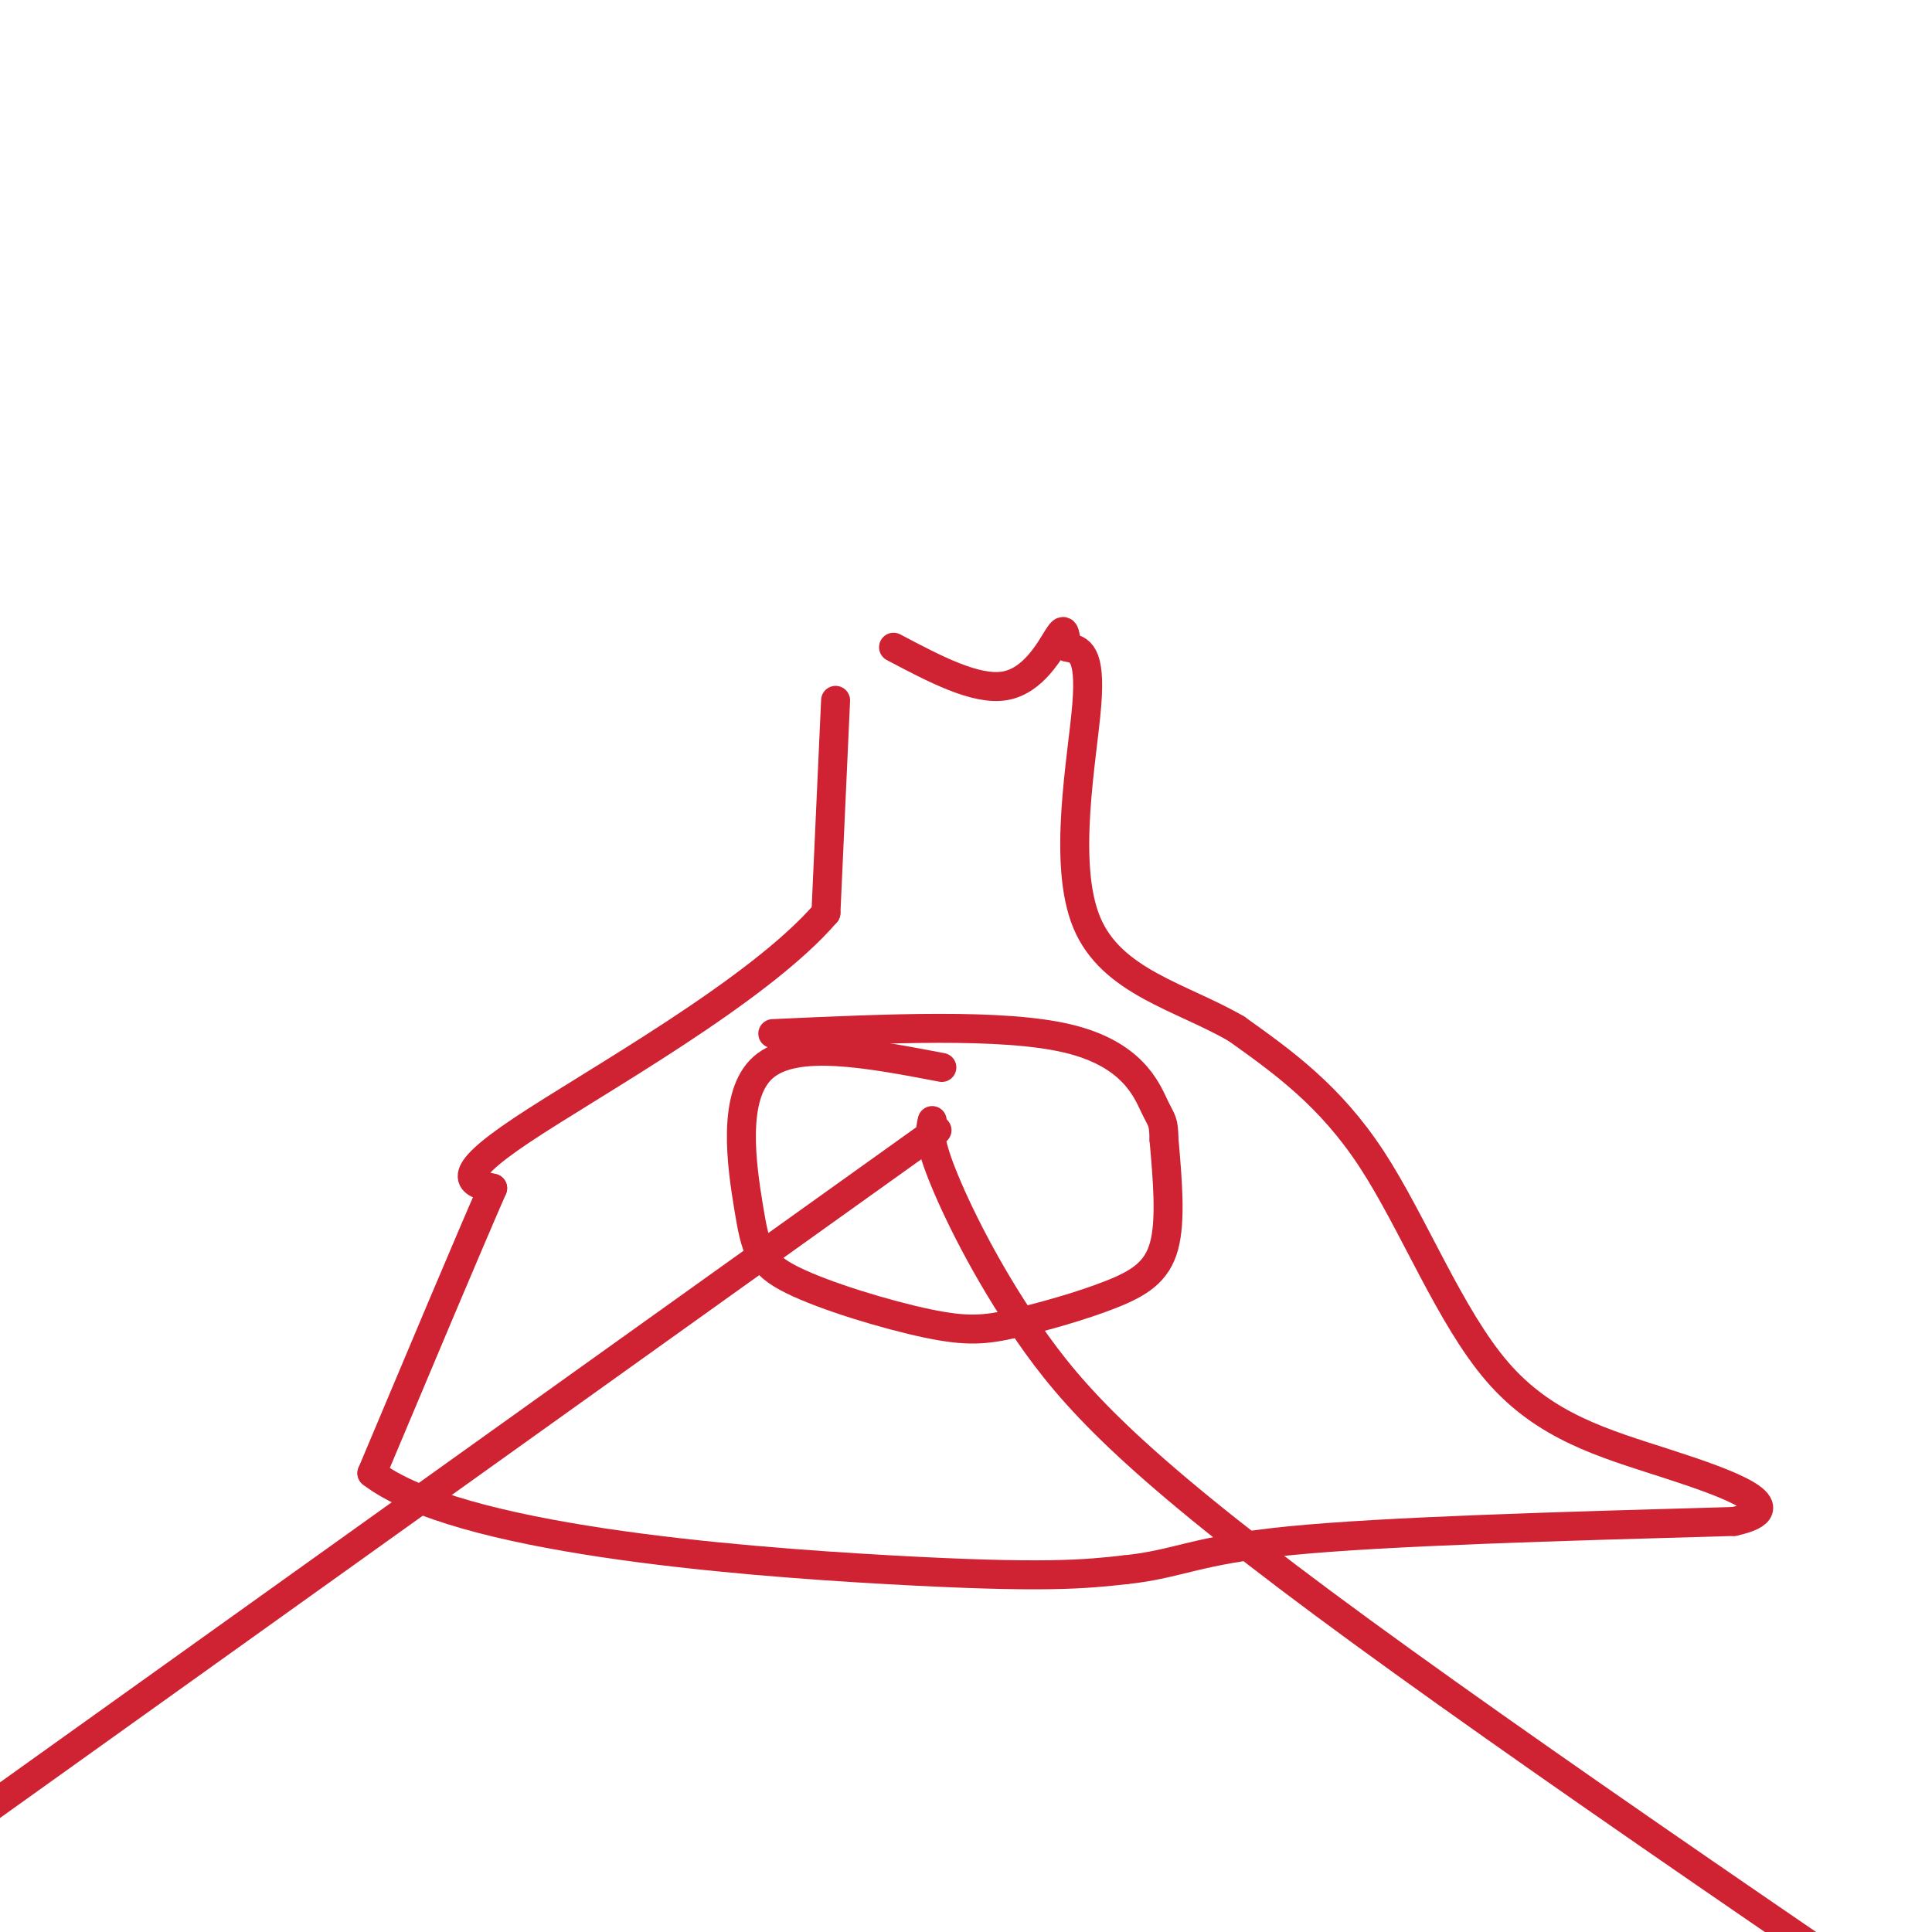
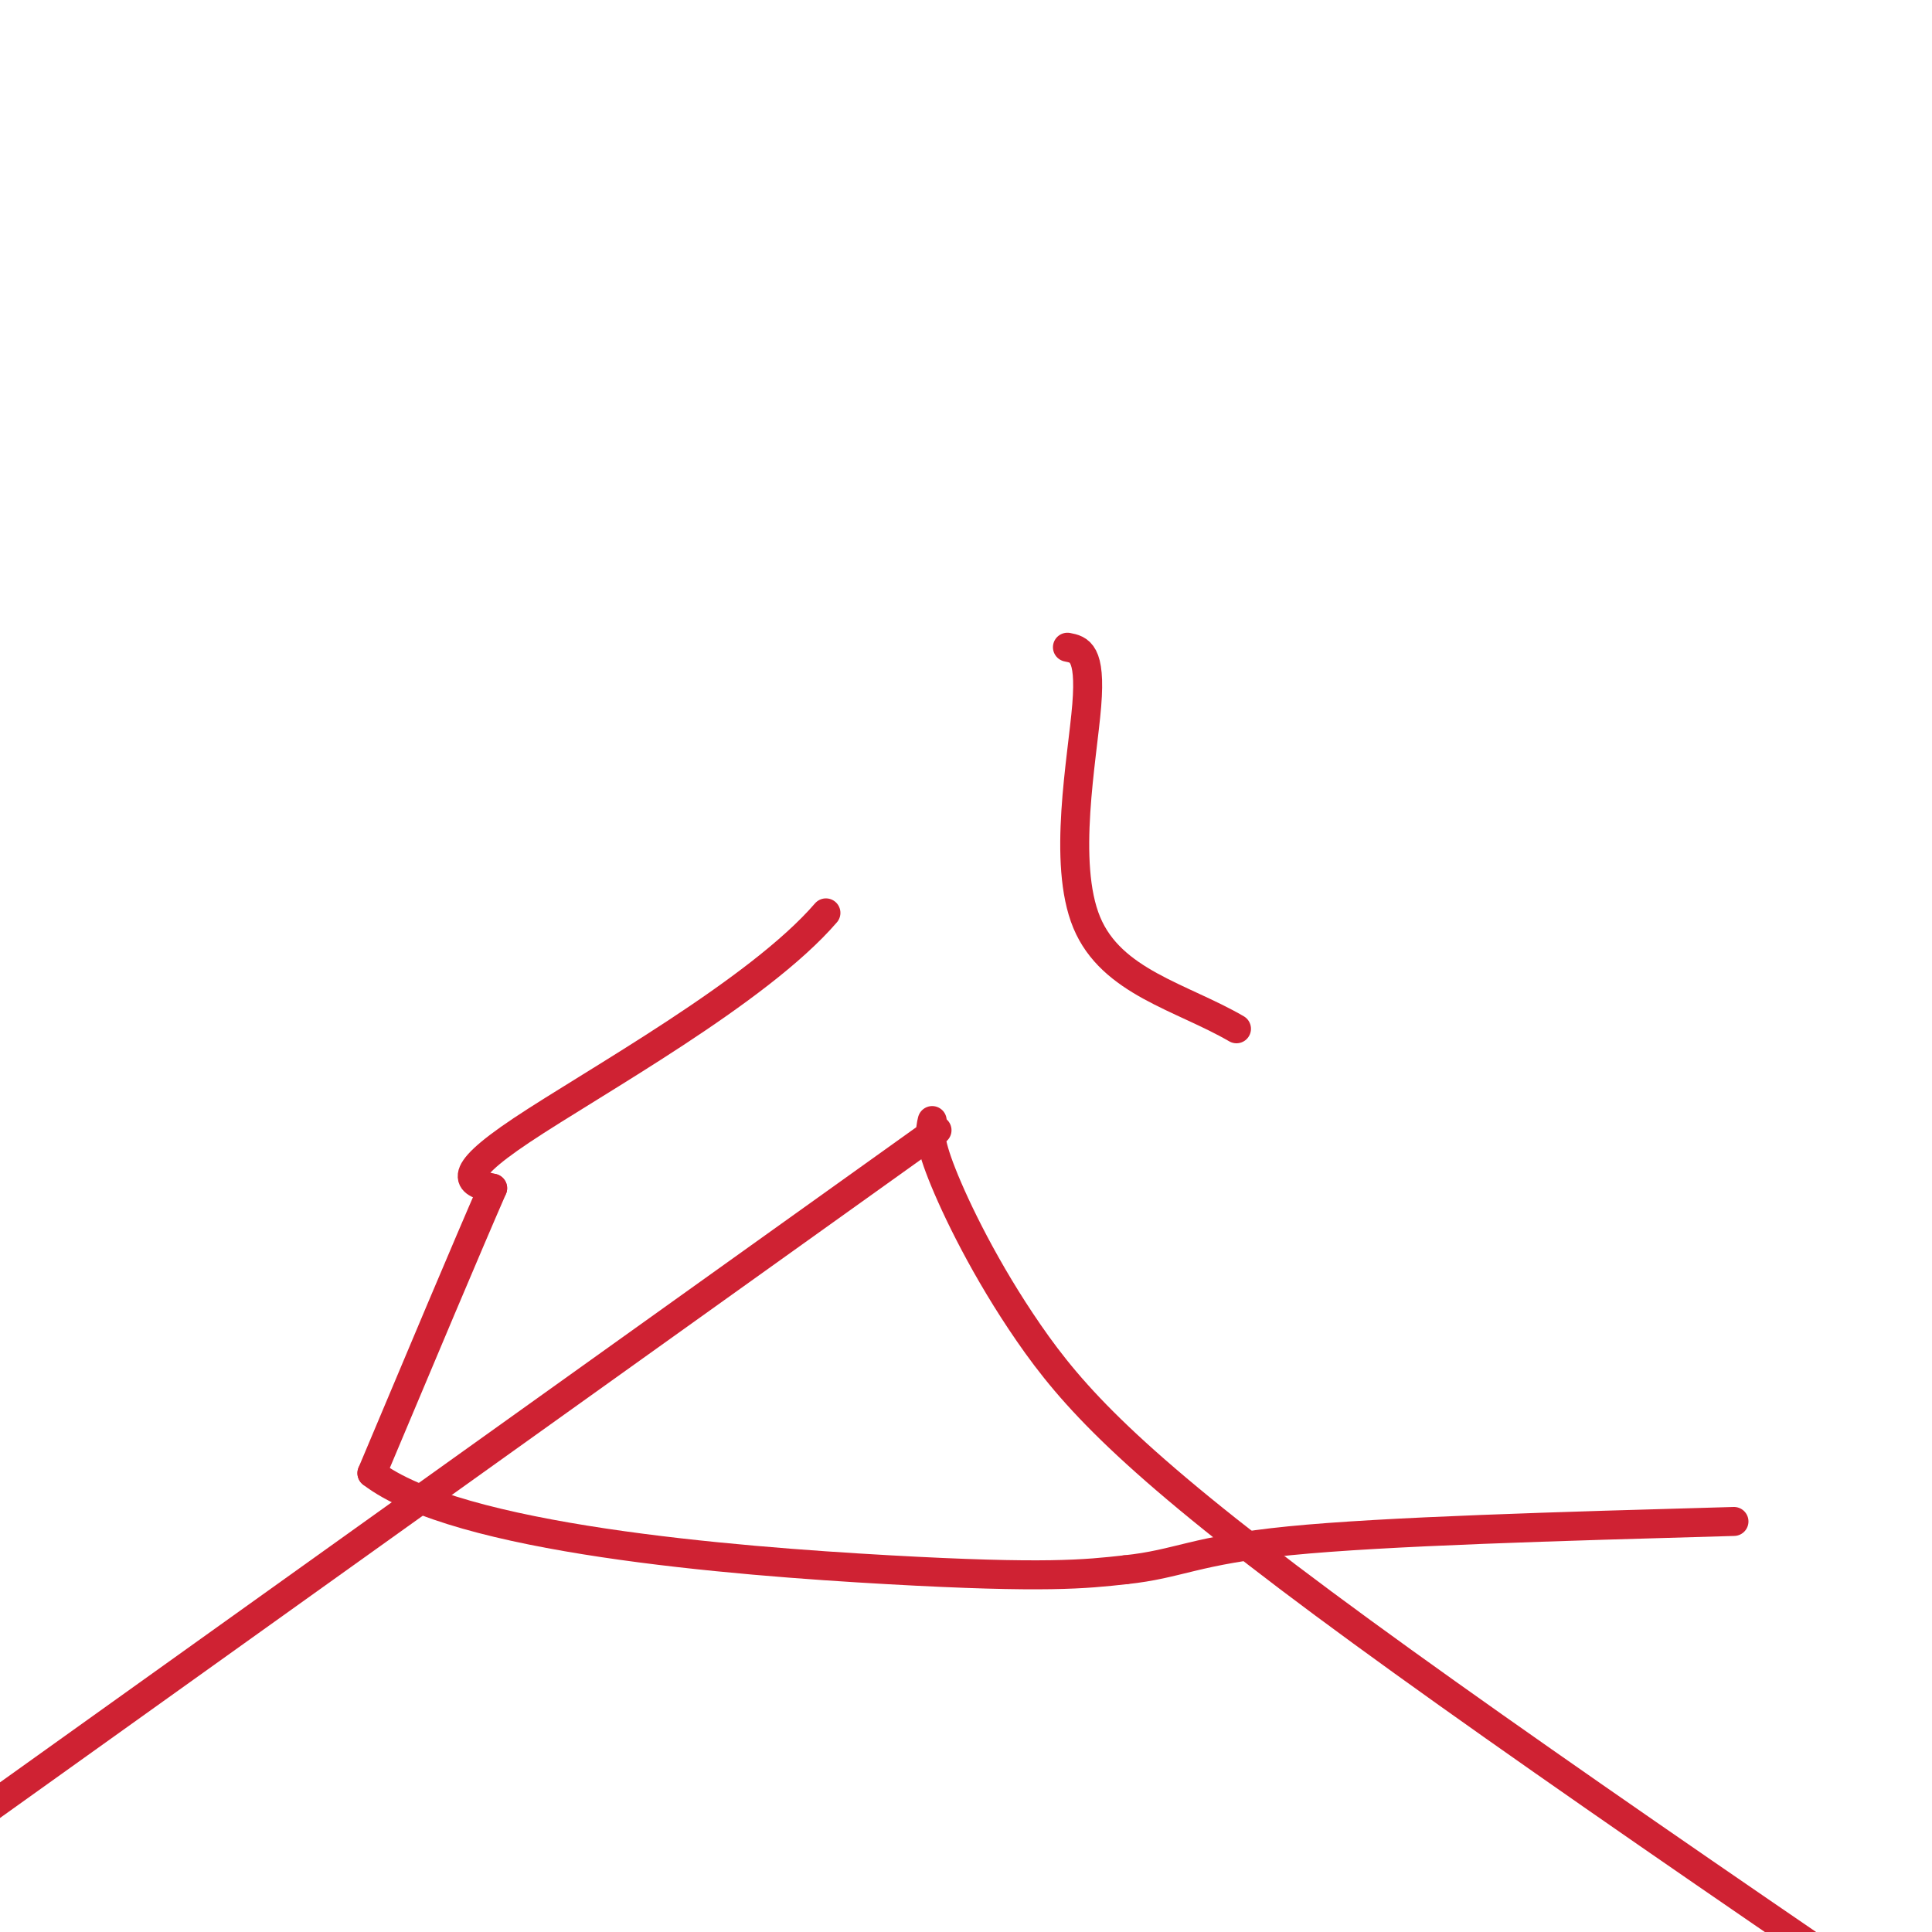
<svg xmlns="http://www.w3.org/2000/svg" viewBox="0 0 400 400" version="1.1">
  <g fill="none" stroke="#cf2233" stroke-width="6" stroke-linecap="round" stroke-linejoin="round">
-     <path d="M173,145c0.000,0.000 -2.000,44.000 -2,44" />
    <path d="M171,189c-14.044,16.311 -48.156,35.089 -63,45c-14.844,9.911 -10.422,10.956 -6,12" />
    <path d="M102,246c-5.167,11.833 -15.083,35.417 -25,59" />
    <path d="M77,305c17.711,13.622 74.489,18.178 107,20c32.511,1.822 40.756,0.911 49,0" />
    <path d="M233,325c11.089,-1.156 14.311,-4.044 34,-6c19.689,-1.956 55.844,-2.978 92,-4" />
-     <path d="M359,315c12.858,-2.801 -0.997,-7.802 -14,-12c-13.003,-4.198 -25.155,-7.592 -35,-19c-9.845,-11.408 -17.384,-30.831 -26,-44c-8.616,-13.169 -18.308,-20.085 -28,-27" />
    <path d="M256,213c-11.393,-6.619 -25.875,-9.667 -31,-22c-5.125,-12.333 -0.893,-33.952 0,-45c0.893,-11.048 -1.554,-11.524 -4,-12" />
-     <path d="M221,134c-0.690,-3.000 -0.417,-4.500 -2,-2c-1.583,2.500 -5.024,9.000 -11,10c-5.976,1.000 -14.488,-3.500 -23,-8" />
-     <path d="M195,221c-15.224,-2.900 -30.447,-5.799 -37,0c-6.553,5.799 -4.435,20.297 -3,29c1.435,8.703 2.186,11.611 9,15c6.814,3.389 19.690,7.259 28,9c8.310,1.741 12.052,1.353 18,0c5.948,-1.353 14.101,-3.672 20,-6c5.899,-2.328 9.542,-4.665 11,-10c1.458,-5.335 0.729,-13.667 0,-22" />
-     <path d="M241,236c-0.107,-4.167 -0.375,-3.583 -2,-7c-1.625,-3.417 -4.607,-10.833 -18,-14c-13.393,-3.167 -37.196,-2.083 -61,-1" />
    <path d="M194,234c0.000,0.000 -207.000,148.000 -207,148" />
    <path d="M193,232c-0.440,1.845 -0.881,3.690 2,11c2.881,7.310 9.083,20.083 18,33c8.917,12.917 20.548,25.976 61,56c40.452,30.024 109.726,77.012 179,124" />
  </g>
</svg>